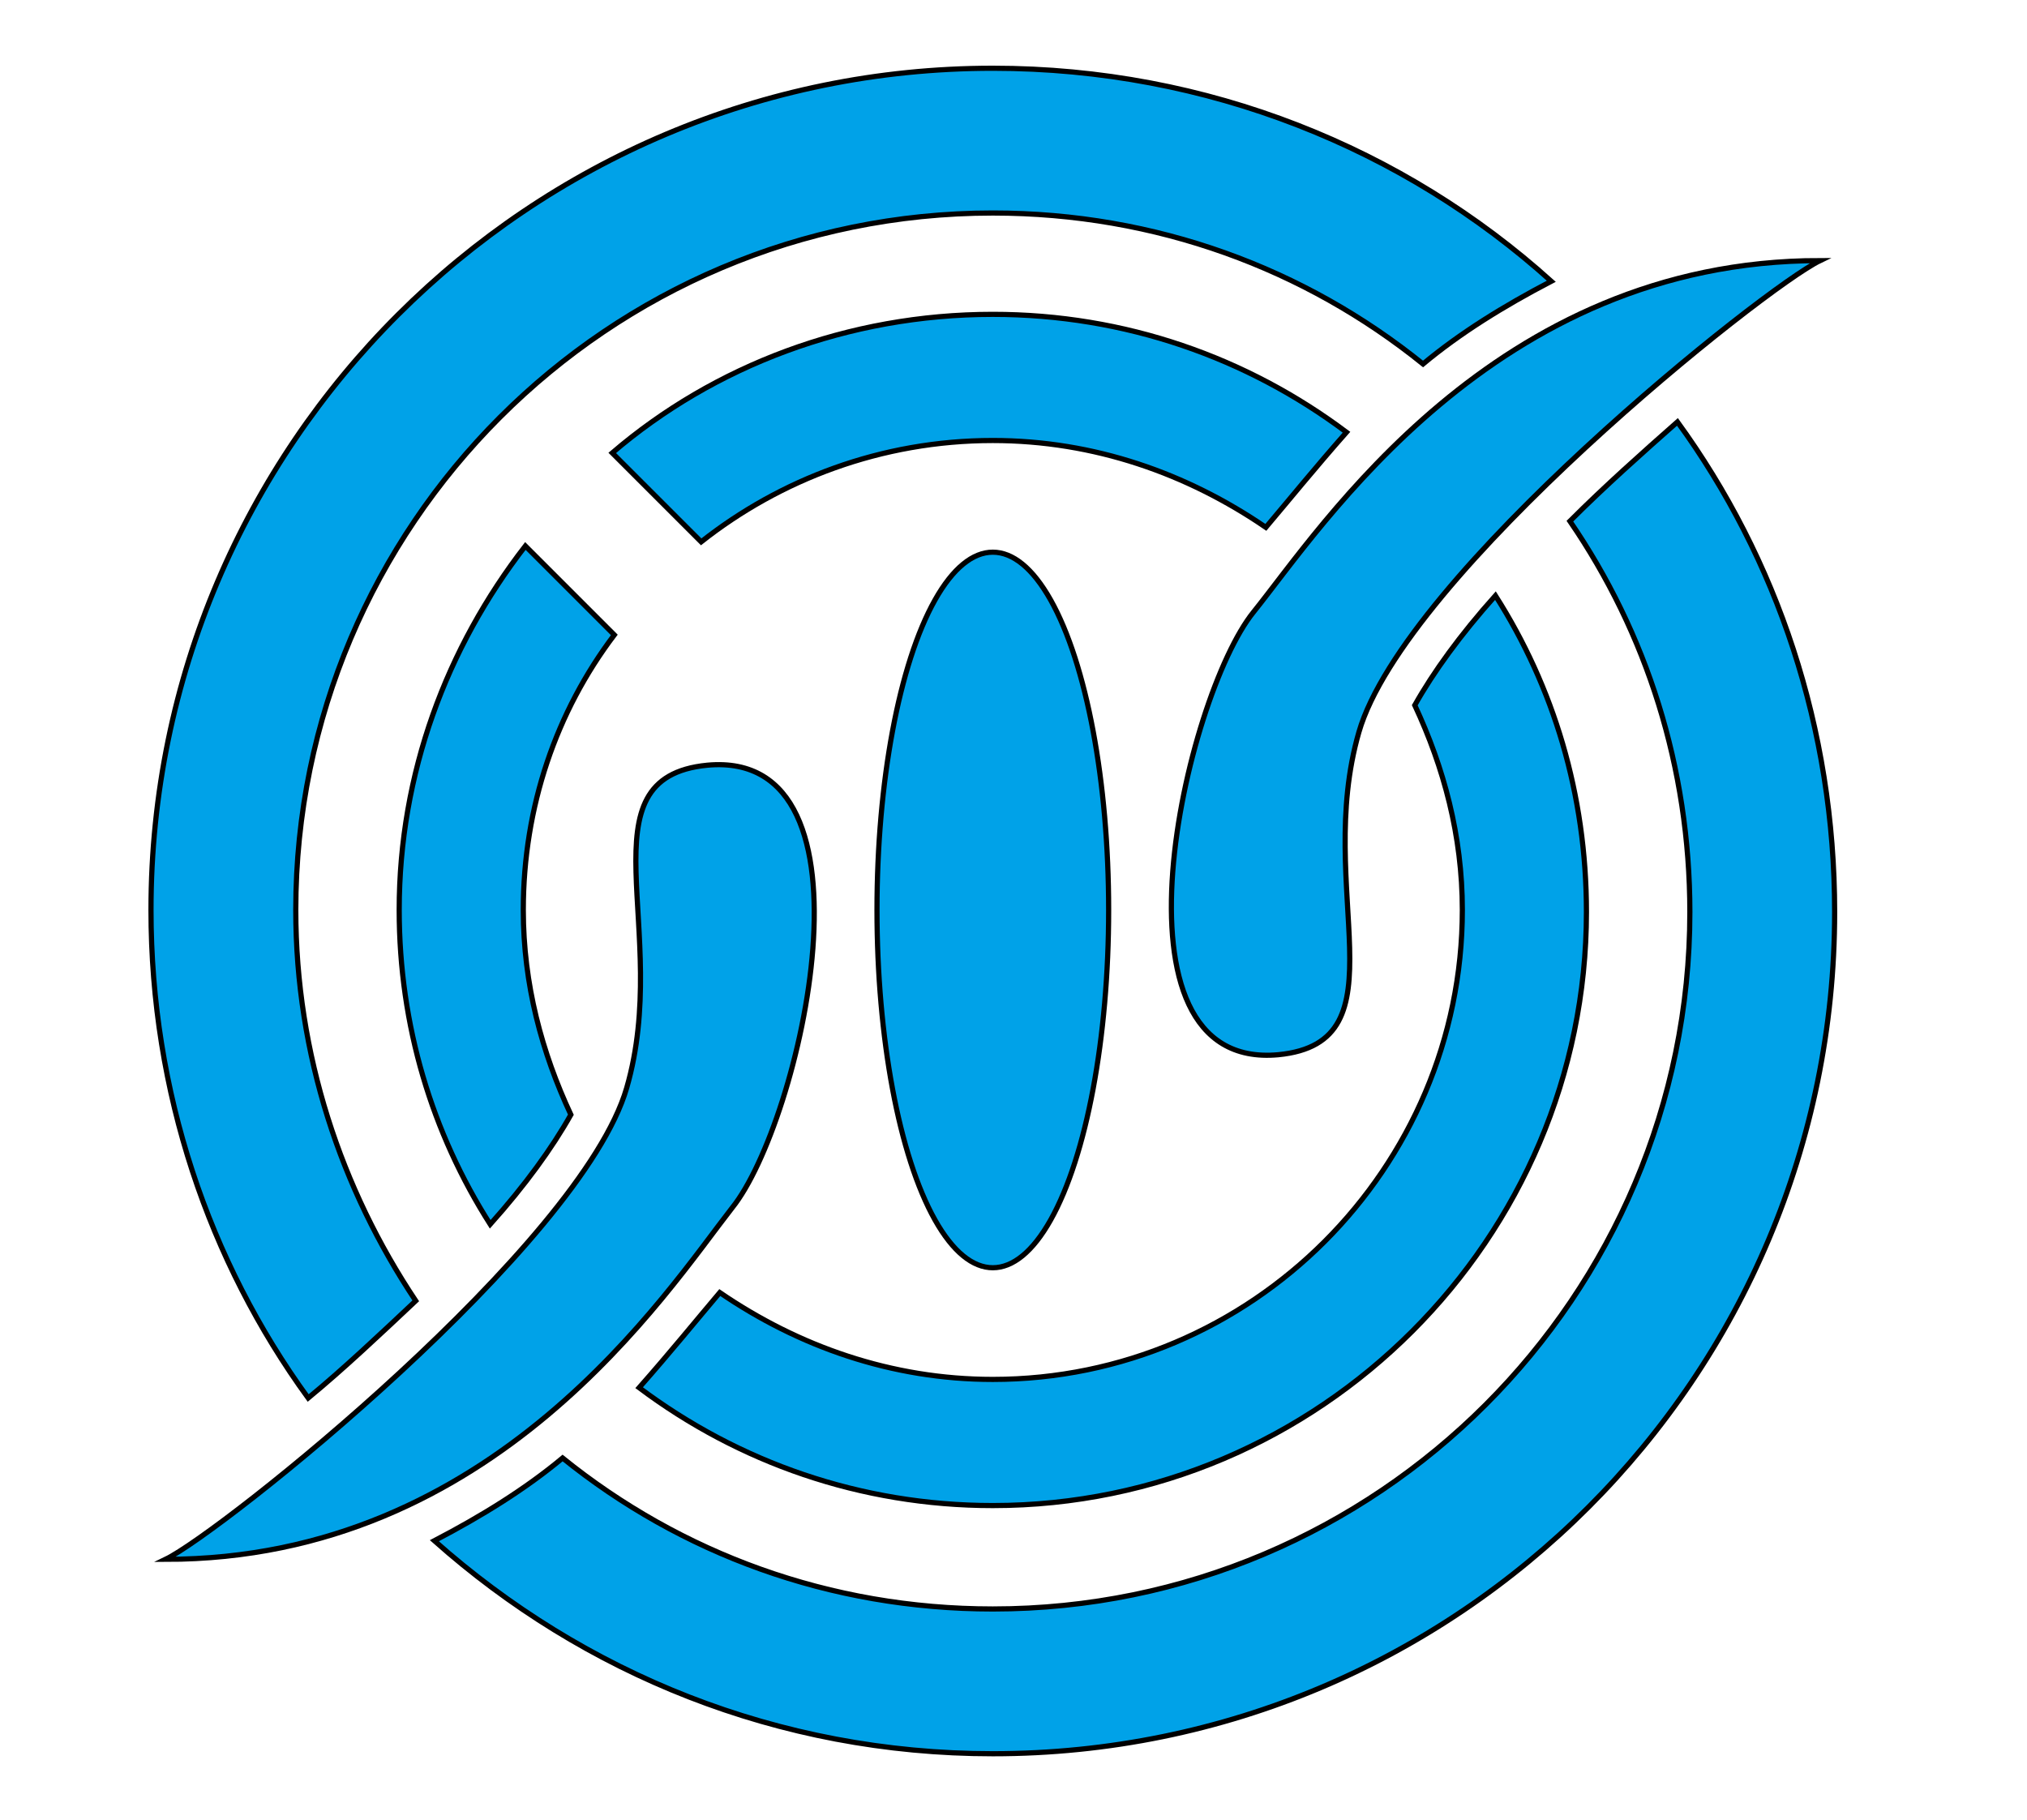
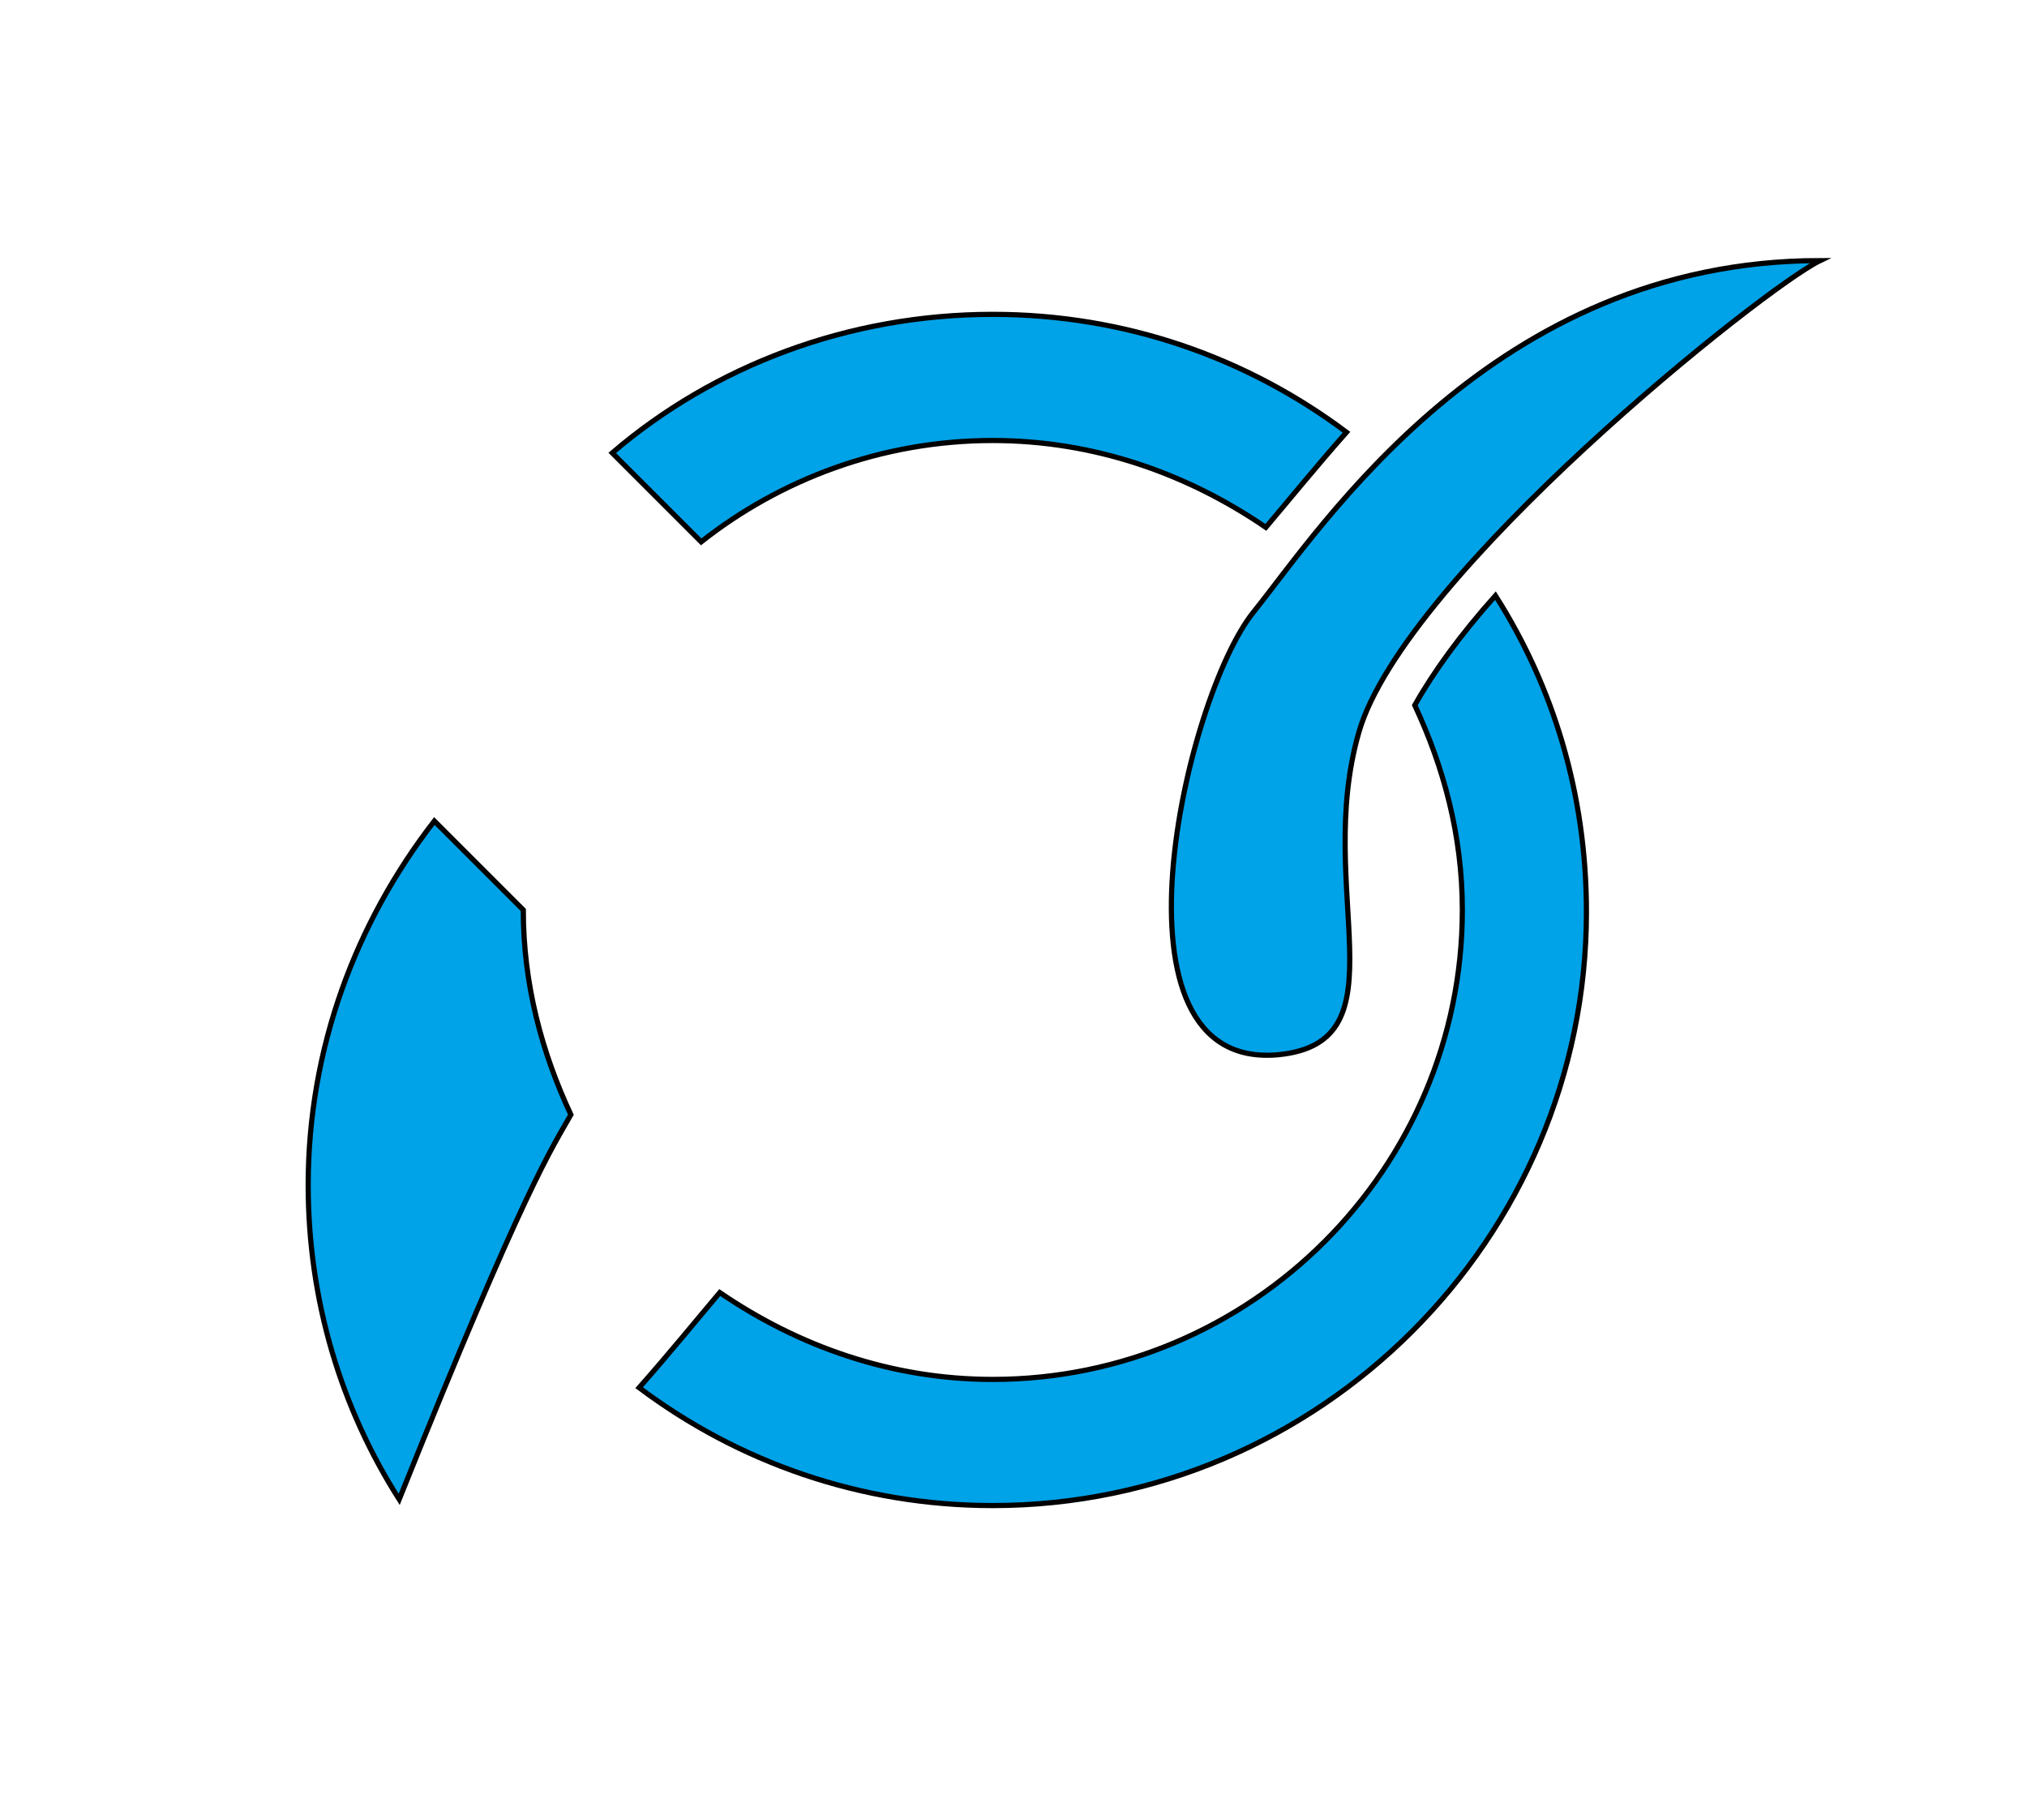
<svg xmlns="http://www.w3.org/2000/svg" version="1.1" id="Layer_2" x="0px" y="0px" viewBox="0 0 98 88" style="enable-background:new 0 0 98 88;" xml:space="preserve">
  <style type="text/css">
	.st0{fill:#00A2E8;stroke:#000000;stroke-width:0.25;stroke-miterlimit:10;}
</style>
  <g>
-     <path class="st0" d="M20.1,62.9C16.5,57.5,14.3,51,14.3,44c0-18.6,15.1-33.7,33.7-33.7c7.9,0,15.1,2.7,20.8,7.3   c1.8-1.5,3.9-2.8,6.2-4C67.9,7.2,58.4,3.3,48,3.3C25.6,3.3,7.3,21.5,7.3,44c0,8.8,2.8,17,7.6,23.6C16.6,66.2,18.4,64.5,20.1,62.9z" />
-     <path class="st0" d="M81.1,20.4c-1.7,1.5-3.5,3.1-5.2,4.8c3.7,5.4,5.8,11.9,5.8,18.9c0,18.6-15.1,33.7-33.7,33.7   c-7.9,0-15.1-2.7-20.8-7.3c-1.8,1.5-3.9,2.8-6.2,4c7.2,6.4,16.6,10.3,27,10.3c22.5,0,40.7-18.2,40.7-40.7   C88.7,35.2,85.9,27,81.1,20.4z" />
-   </g>
-   <ellipse class="st0" cx="48" cy="44" rx="5.6" ry="17.3" />
-   <path class="st0" d="M8,75.4c2.7-1.3,20.1-15.2,22.3-22.8S28,37.6,34.2,37c8.7-0.8,4.5,17.3,1.2,21.4C32.2,62.5,23.9,75.4,8,75.4z" />
+     </g>
  <path class="st0" d="M88,12.6c-2.7,1.3-20.1,15.2-22.3,22.8s2.3,15-3.9,15.6c-8.7,0.8-4.5-17.3-1.2-21.4  C63.9,25.5,72.2,12.6,88,12.6z" />
  <path class="st0" d="M48,21.3c4.9,0,9.4,1.6,13.2,4.2c1.1-1.3,2.4-2.9,3.9-4.6c-4.8-3.6-10.7-5.7-17.1-5.7c-7,0-13.5,2.5-18.4,6.7  l4.3,4.3C37.7,23.2,42.6,21.3,48,21.3z" />
-   <path class="st0" d="M27.6,53.9c-1.4-3-2.3-6.3-2.3-9.9c0-5,1.6-9.6,4.4-13.3l-4.3-4.3c-3.8,4.9-6.1,11-6.1,17.6  c0,5.6,1.6,10.8,4.4,15.2C25.4,57.3,26.7,55.5,27.6,53.9z" />
+   <path class="st0" d="M27.6,53.9c-1.4-3-2.3-6.3-2.3-9.9l-4.3-4.3c-3.8,4.9-6.1,11-6.1,17.6  c0,5.6,1.6,10.8,4.4,15.2C25.4,57.3,26.7,55.5,27.6,53.9z" />
  <path class="st0" d="M72.3,28.8c-1.7,1.9-3,3.7-3.9,5.3c1.4,3,2.3,6.3,2.3,9.9c0,12.5-10.2,22.7-22.7,22.7c-4.9,0-9.4-1.6-13.2-4.2  c-1.1,1.3-2.4,2.9-3.9,4.6c4.8,3.6,10.7,5.7,17.1,5.7c15.8,0,28.7-12.9,28.7-28.7C76.7,38.4,75.1,33.2,72.3,28.8z" />
</svg>